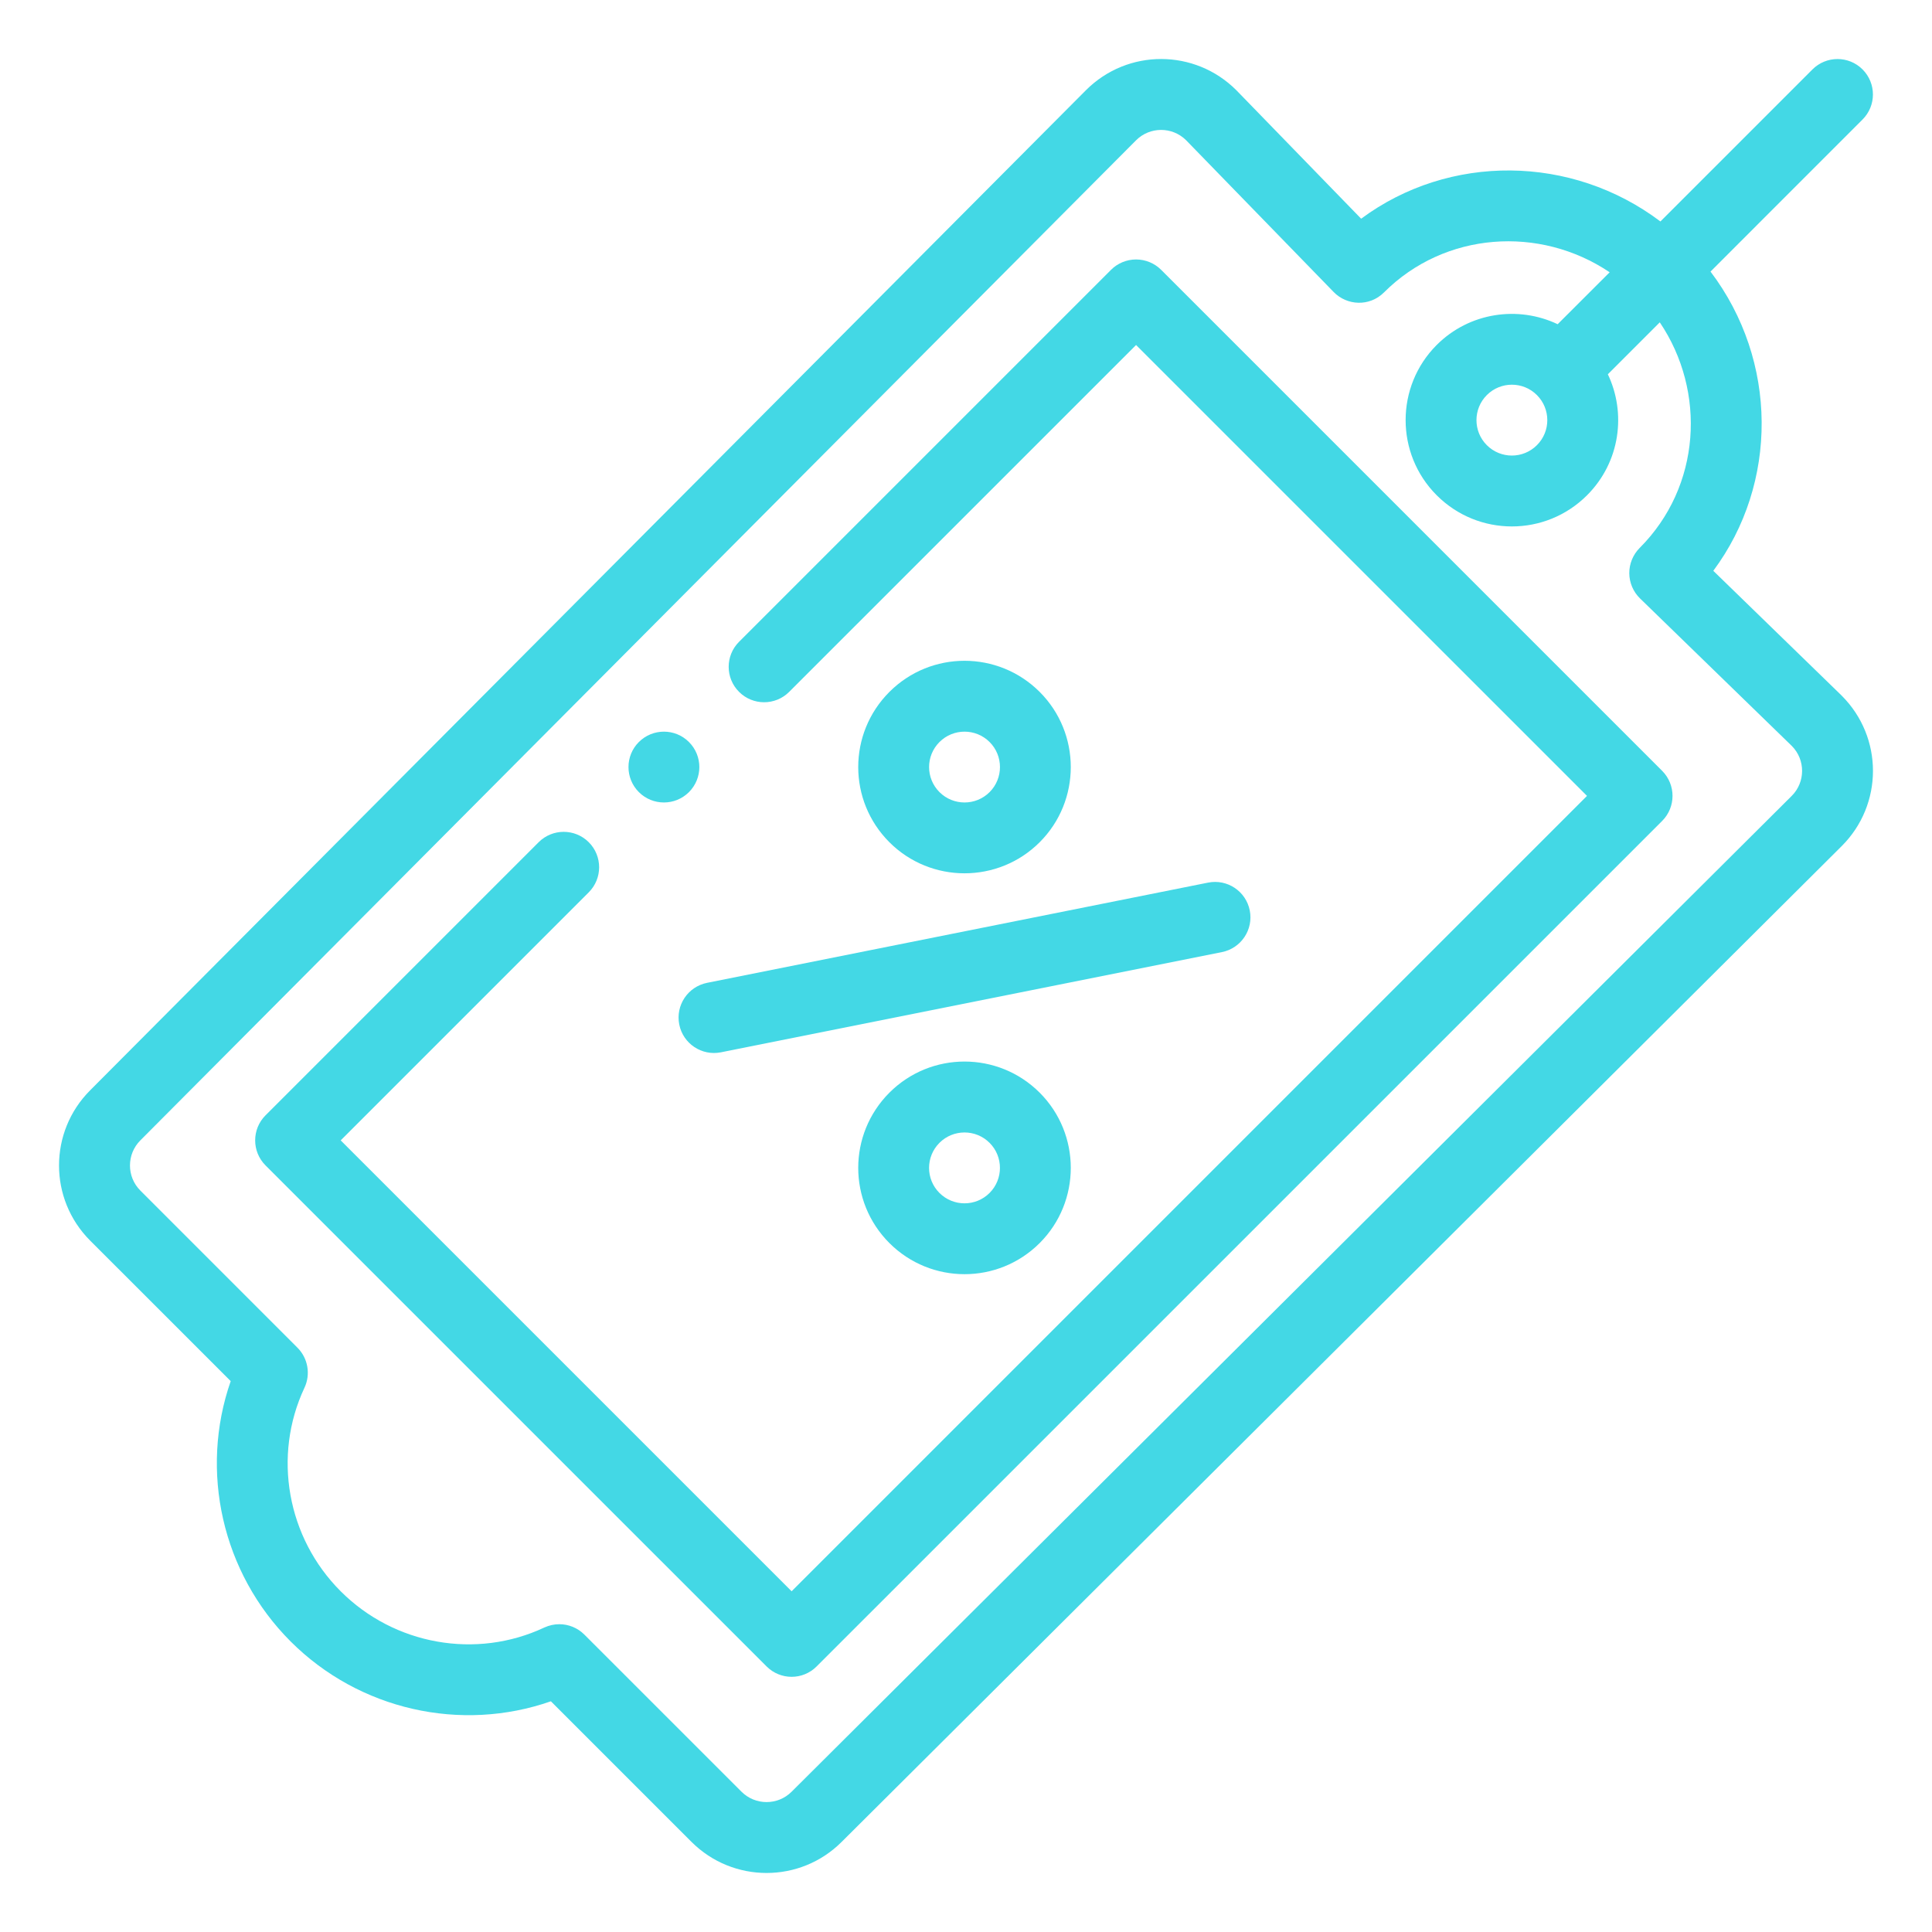
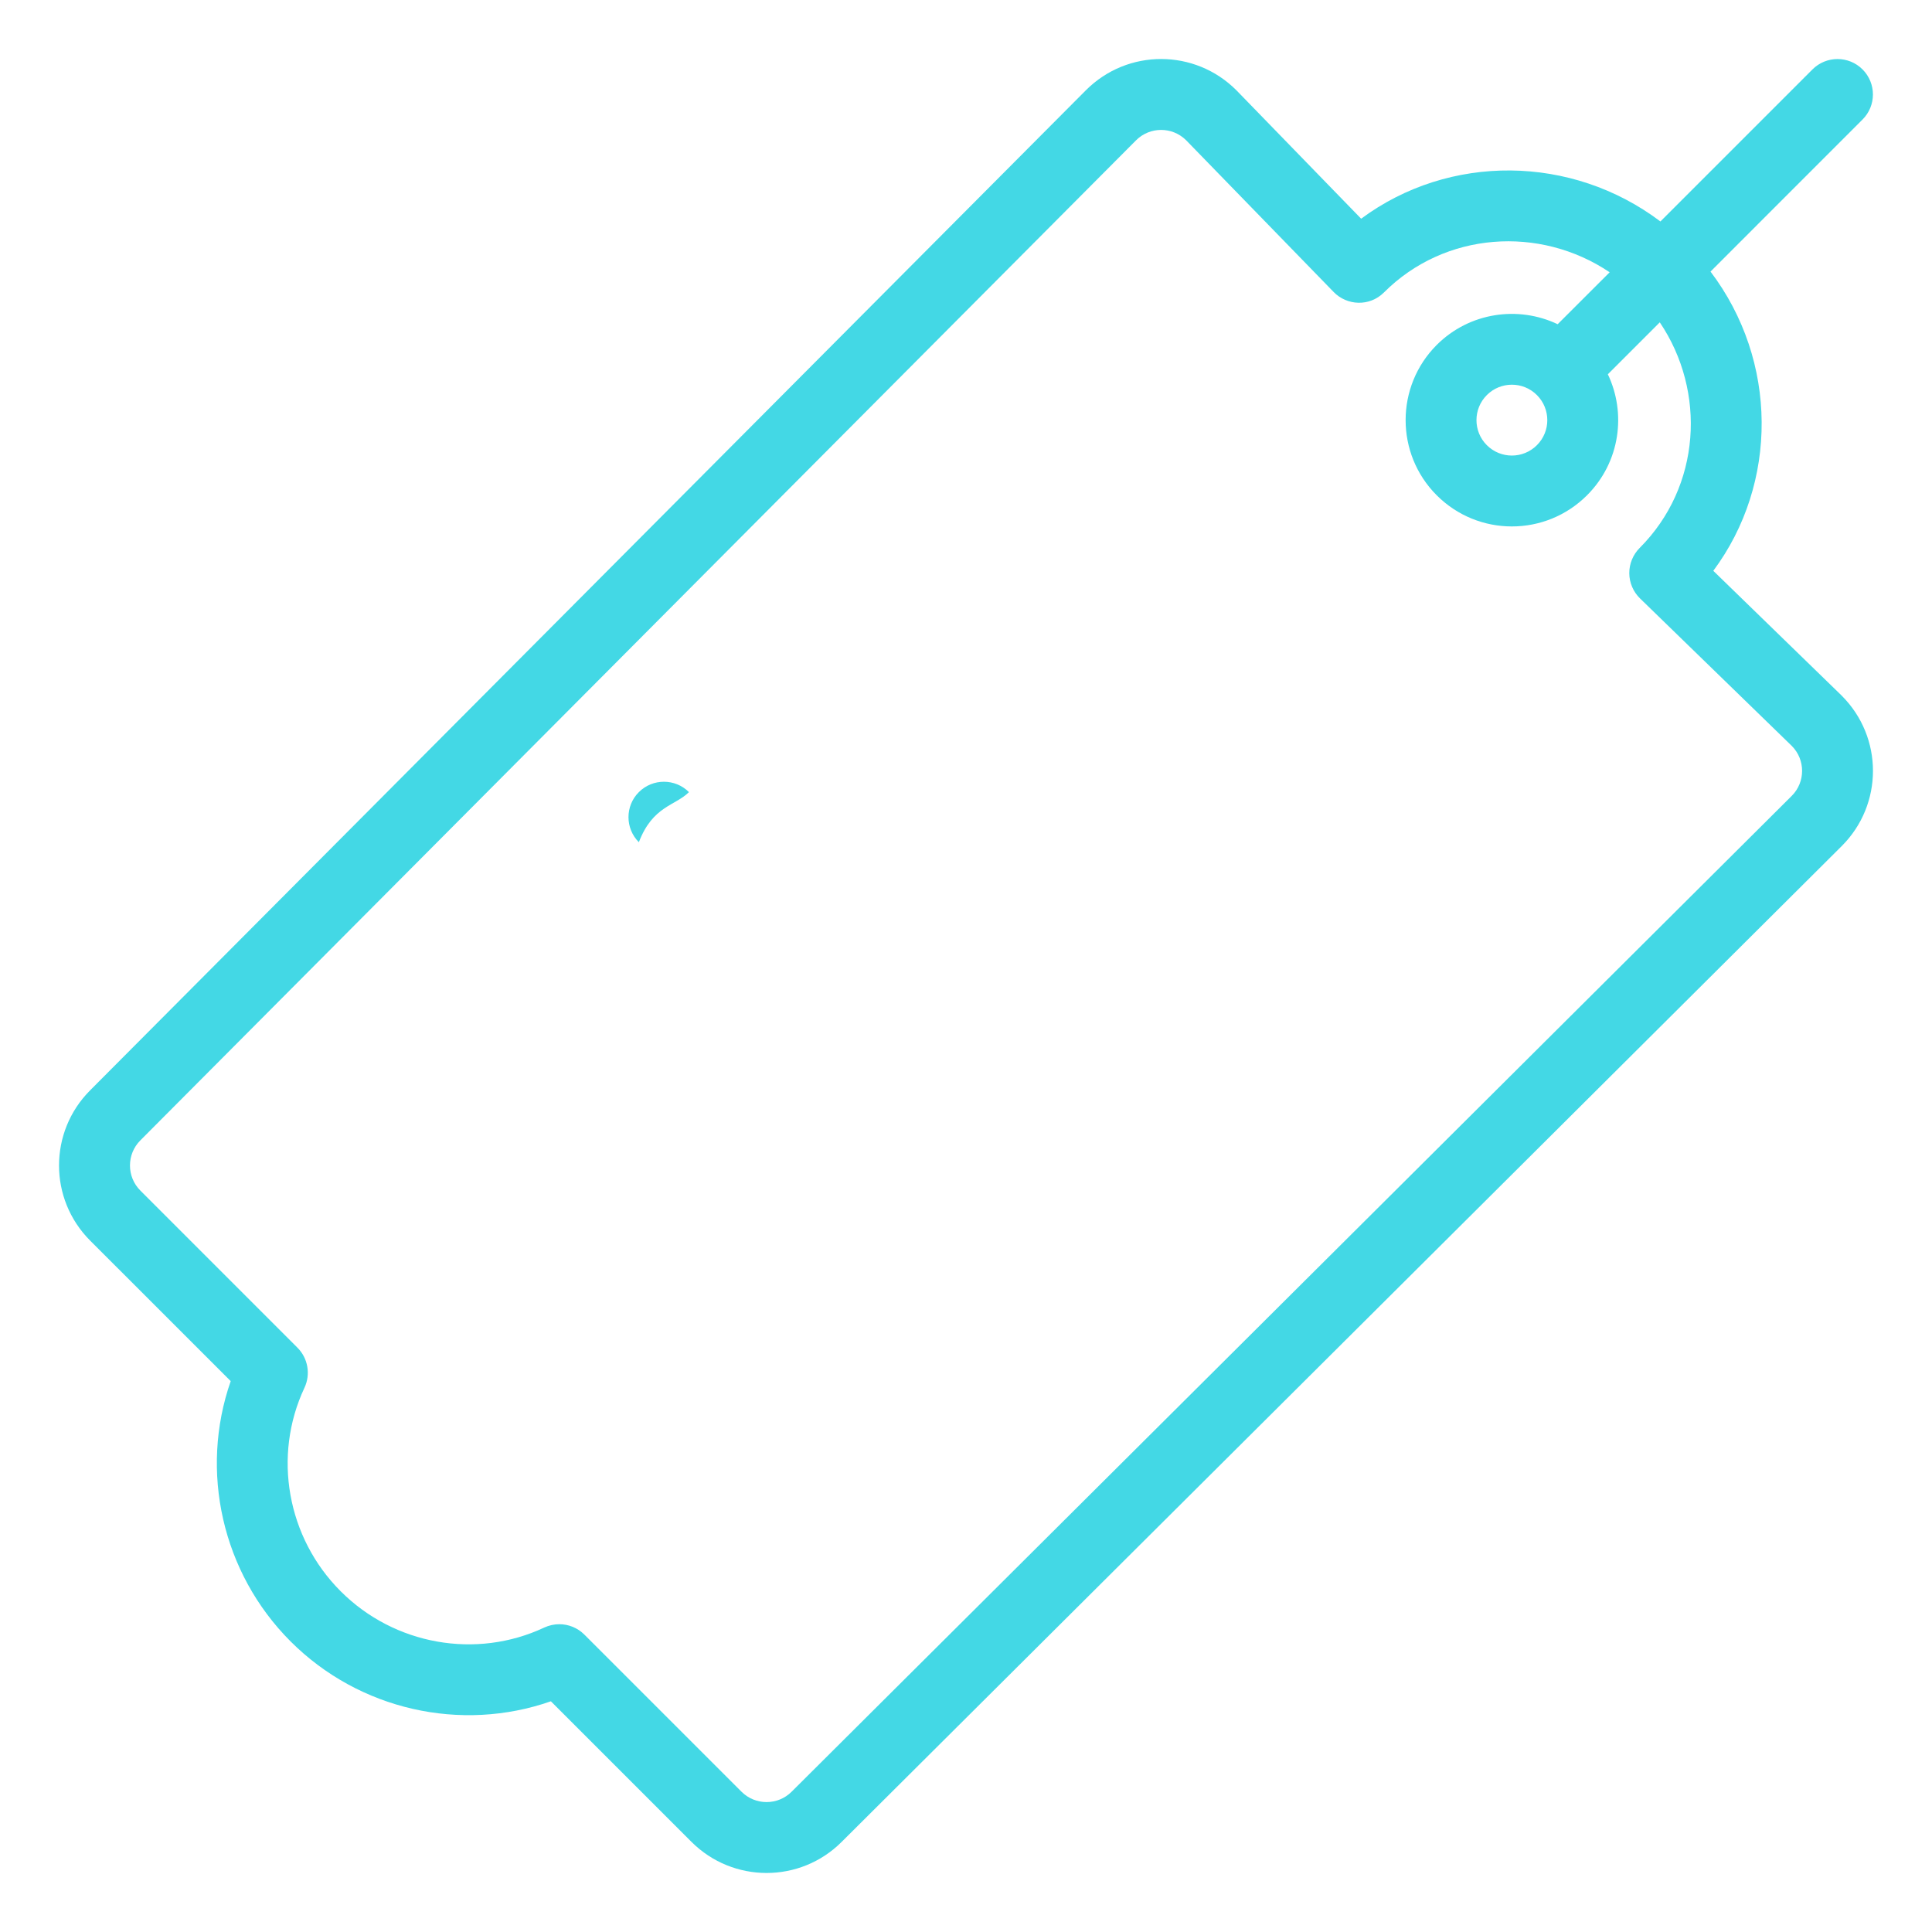
<svg xmlns="http://www.w3.org/2000/svg" version="1.1" id="Capa_1" x="0px" y="0px" width="70px" height="70px" viewBox="0 -10 70 70" enable-background="new 0 -10 70 70" xml:space="preserve">
  <g>
-     <path fill="#43D8E5" d="M24.962,18.7c0.502-0.502,0.502-1.314,0-1.815c-0.5-0.501-1.313-0.501-1.815,0   c-0.501,0.5-0.501,1.313,0,1.815C23.649,19.2,24.461,19.2,24.962,18.7z" />
-     <path fill="#43D8E5" d="M37.67,20.515c1.502-1.501,1.502-3.944,0-5.445c-1.505-1.504-3.941-1.505-5.446,0   c-1.505,1.505-1.505,3.94,0,5.445C33.725,22.017,36.168,22.017,37.67,20.515z M34.039,16.885c0.502-0.501,1.314-0.501,1.816,0   c0.501,0.5,0.501,1.314,0,1.815c-0.5,0.5-1.315,0.5-1.816,0C33.538,18.199,33.536,17.388,34.039,16.885z" />
-     <path fill="#43D8E5" d="M32.224,29.59c-1.505,1.507-1.505,3.942,0,5.448c1.505,1.504,3.941,1.504,5.446,0   c1.502-1.502,1.502-3.946,0-5.448C36.165,28.086,33.729,28.086,32.224,29.59z M35.854,33.223c-0.501,0.501-1.314,0.501-1.816,0   c-0.501-0.5-0.502-1.313,0-1.816c0.502-0.501,1.314-0.501,1.816,0C36.355,31.907,36.355,32.723,35.854,33.223z" />
-     <path fill="#43D8E5" d="M24.611,27.121c0.139,0.695,0.816,1.145,1.51,1.006l18.153-3.631c0.695-0.139,1.146-0.816,1.007-1.51   c-0.139-0.696-0.815-1.146-1.51-1.007L25.618,25.61C24.922,25.75,24.472,26.425,24.611,27.121z" />
-     <path fill="#43D8E5" d="M41.162-0.599c-0.34,0-0.667,0.135-0.907,0.375L26.778,13.253c-0.502,0.501-0.502,1.314,0,1.815   c0.501,0.501,1.314,0.501,1.815,0L41.162,2.5L57.5,18.837L28.682,47.655L12.344,31.318l8.988-8.988   c0.501-0.501,0.501-1.314,0-1.815c-0.502-0.501-1.315-0.501-1.816,0L9.621,30.41c-0.501,0.501-0.501,1.314,0,1.815l18.153,18.152   c0.502,0.503,1.314,0.503,1.815,0l30.634-30.633c0.501-0.501,0.501-1.313,0-1.815L42.07-0.224   C41.829-0.464,41.503-0.599,41.162-0.599z" />
+     <path fill="#43D8E5" d="M24.962,18.7c-0.5-0.501-1.313-0.501-1.815,0   c-0.501,0.5-0.501,1.313,0,1.815C23.649,19.2,24.461,19.2,24.962,18.7z" />
    <path fill="#43D8E5" d="M65.669-7.485L60.16-1.976c-3.215-2.427-7.653-2.466-10.843-0.1L44.806-6.72   c-0.003-0.004-0.01-0.008-0.013-0.013c-1.498-1.497-3.932-1.514-5.448,0.002L3.267,29.503c-1.504,1.505-1.505,3.941,0,5.447   l5.092,5.091c-1.136,3.255-0.316,6.945,2.17,9.431c2.485,2.486,6.176,3.307,9.431,2.169l5.091,5.091   c1.505,1.506,3.942,1.505,5.444,0.003l36.236-36.082c1.507-1.505,1.507-3.94,0-5.445c-0.003-0.005-0.007-0.009-0.013-0.014   l-4.642-4.512c2.356-3.166,2.35-7.607-0.101-10.842l5.508-5.509c0.502-0.501,0.502-1.314,0-1.816   C66.983-7.986,66.171-7.986,65.669-7.485z M59.408,9.853c-0.242,0.244-0.378,0.574-0.376,0.917   c0.003,0.344,0.143,0.672,0.388,0.911l5.502,5.347c0.498,0.503,0.493,1.312-0.003,1.807L28.682,54.917   c-0.5,0.501-1.315,0.501-1.816,0l-5.693-5.692c-0.246-0.246-0.574-0.377-0.908-0.377c-0.184,0-0.37,0.041-0.545,0.121   c-2.468,1.159-5.433,0.631-7.375-1.313c-1.945-1.942-2.473-4.907-1.314-7.374c0.23-0.49,0.128-1.071-0.254-1.453l-5.693-5.694   c-0.5-0.501-0.5-1.315,0.002-1.818L41.162-4.917c0.5-0.499,1.307-0.501,1.81-0.005l5.348,5.501   c0.479,0.494,1.299,0.542,1.827,0.014c2.198-2.199,5.639-2.434,8.174-0.728l-1.884,1.882c-1.431-0.681-3.198-0.432-4.382,0.751   c-1.502,1.502-1.502,3.946,0,5.447c1.504,1.505,3.941,1.505,5.446,0c1.211-1.21,1.423-2.986,0.754-4.384l1.882-1.882   C61.828,4.184,61.633,7.628,59.408,9.853z M55.685,4.314c0.501,0.501,0.504,1.313,0,1.816c-0.501,0.501-1.313,0.501-1.814,0   c-0.501-0.5-0.501-1.315,0-1.816C54.371,3.814,55.184,3.813,55.685,4.314z" />
  </g>
</svg>